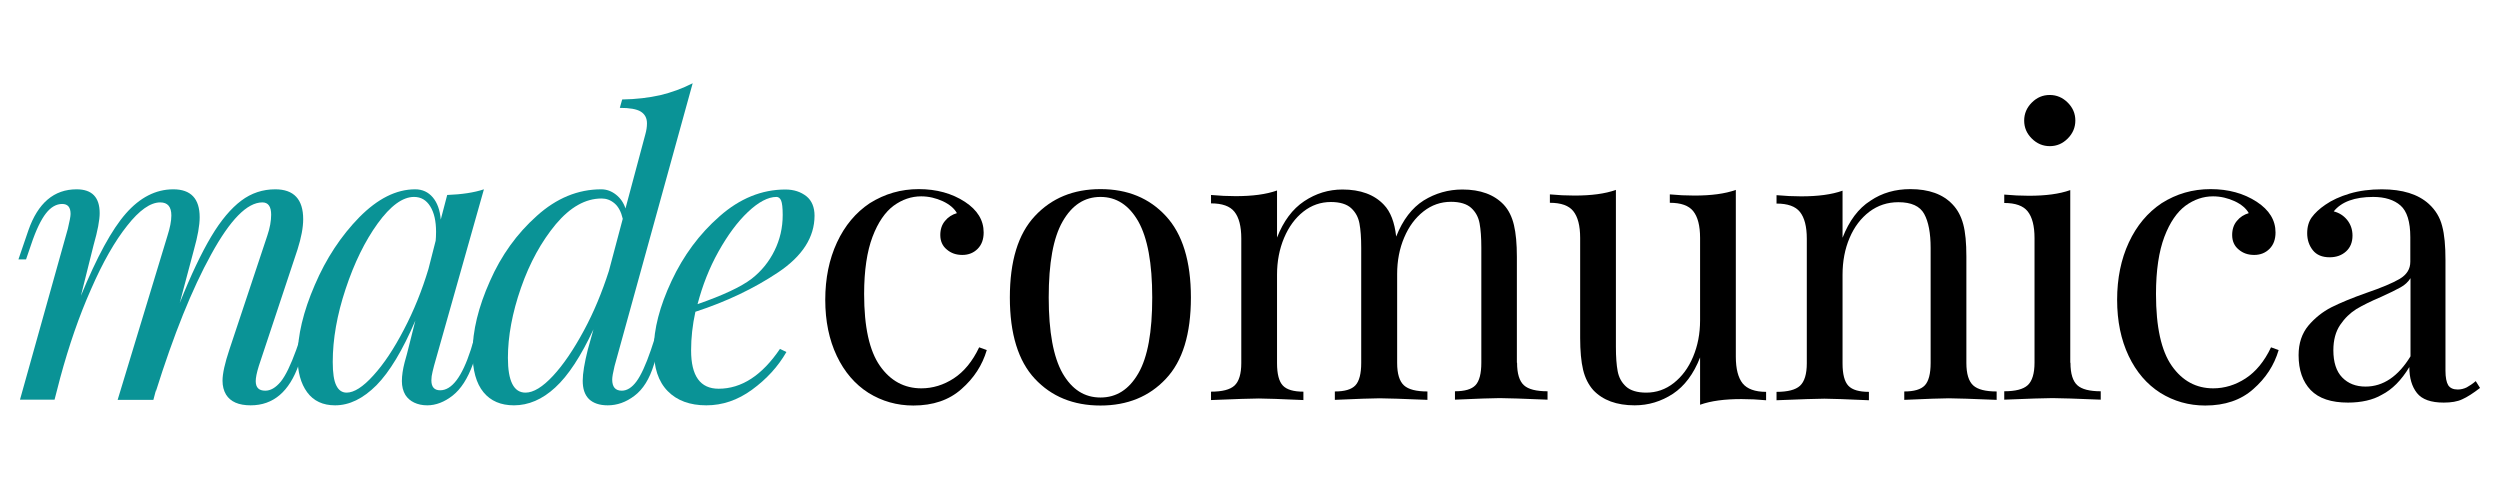
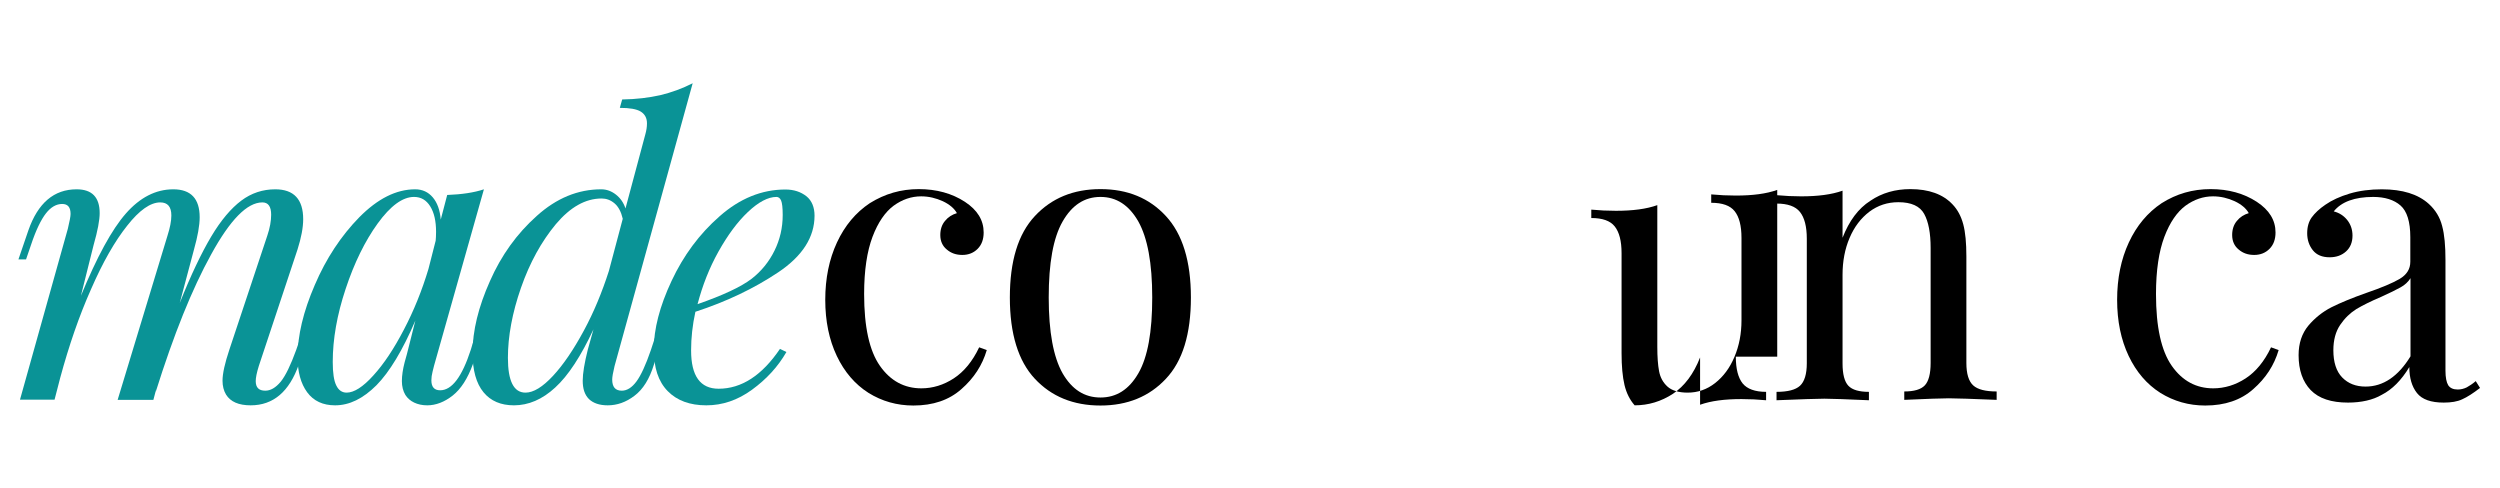
<svg xmlns="http://www.w3.org/2000/svg" id="Layer_1" x="0px" y="0px" viewBox="0 0 1280 250" xml:space="preserve">
  <g>
    <g transform="translate(5.831, 154.529)">
      <g>
        <path fill="#0A9396" d="M152.3,17.1L147.2,32c-4.9,14-13.1,21-24.7,21c-6.1,0-10.3-1.8-12.6-5.5c-1.2-2-1.8-4.4-1.8-7.1    c0-3.7,1.2-9,3.5-15.9l19.4-58.3c1.4-4.1,2-7.7,2-10.8c0-4.2-1.5-6.3-4.5-6.3c-7.8,0-16.5,8.9-26.2,26.6    C92.5-6.6,83.1,16.8,73.9,46.1l0.2-1.2l-1.4,5.3H54.4l25.5-84c1.3-4.1,2-7.5,2-10.4c0-4.5-1.9-6.7-5.7-6.7c-5,0-10.7,4-16.9,11.9    C53-31.1,46.8-20.3,40.8-6.5C34.7,7.2,29.5,22.3,25,38.9l-2.9,11.2H4.4l24.5-87.5c0.9-3.8,1.4-6.3,1.4-7.6c0-3.4-1.4-5.1-4.3-5.1    c-3,0-5.8,1.6-8.3,4.8c-2.5,3.2-5.1,8.5-7.6,16l-2.6,7.6H3.6l5.1-14.9c4.9-14,13.1-21,24.7-21c7.9,0,11.8,4.1,11.8,12.2    c0,3.5-1,9-3.1,16.3L35.6-3.1c8.2-19.9,15.8-33.9,23-42.1c7.2-8.2,15.3-12.4,24.3-12.4c9,0,13.5,4.8,13.5,14.3    c0,4.2-1,9.7-2.9,16.5L86.2,0.6c5.7-14.3,11.1-25.6,16.1-34c5-8.4,10.2-14.5,15.4-18.4c5.2-3.9,11-5.8,17.4-5.8    c9.5,0,14.3,5.1,14.3,15.3c0,4.3-1,9.5-2.9,15.5l-19.8,59.6c-1.1,3.5-1.6,6.1-1.6,7.8c0,3.3,1.6,4.9,4.9,4.9    c2.7,0,5.3-1.5,7.9-4.6c2.5-3.1,5.1-8.5,7.9-16.2l2.6-7.5H152.3z" />
      </g>
    </g>
  </g>
  <g>
    <g transform="translate(116.263, 154.529)">
      <g>
        <path fill="#0A9396" d="M127.1,16.9h3.9l-5.1,14.9c-2.7,7.5-6.2,12.9-10.4,16.2c-4.2,3.3-8.6,5-13,5c-2.6,0-4.8-0.5-6.7-1.4    c-1.9-0.9-3.4-2.2-4.5-3.9c-1.2-2-1.8-4.4-1.8-7.1c0-2.9,0.5-6.1,1.4-9.6c1-3.5,1.6-5.8,1.8-6.7l3.7-14.7    c-6.5,15.2-13.2,26.3-19.9,33.1C69.6,49.6,62.6,53,55.3,53c-6.2,0-11-2.2-14.3-6.7c-3.3-4.5-4.9-10.5-4.9-18    c0-11,2.9-23.3,8.8-36.9c5.8-13.6,13.5-25.2,22.8-34.7c9.4-9.5,18.9-14.3,28.6-14.3c3.7,0,6.7,1.4,9,4.1    c2.3,2.7,3.7,6.5,4.1,11.4l3.3-12.6c7.5-0.3,13.7-1.2,18.8-2.9l-25.5,90.2c-0.1,0.5-0.4,1.6-0.8,3.2c-0.4,1.6-0.6,3-0.6,4.4    c0,3.4,1.5,5.1,4.5,5.1c6,0,11.2-6.9,15.7-20.8L127.1,16.9z M61.2,46.5c3.8,0,8.4-2.9,13.7-8.8c5.3-5.8,10.5-13.6,15.6-23.4    c5.1-9.7,9.3-20.1,12.6-31.1l3.7-14.5c0.1-1.1,0.2-2.6,0.2-4.5c0-5.6-1-9.9-3-13.1c-2-3.2-4.7-4.8-8.3-4.8    c-5.8,0-12,4.5-18.6,13.6c-6.5,9-12,20.2-16.4,33.5c-4.4,13.2-6.6,25.7-6.6,37.4c0,5.6,0.6,9.6,1.8,12    C57.1,45.3,58.9,46.5,61.2,46.5z" />
      </g>
    </g>
  </g>
  <g>
    <g transform="translate(182.95, 154.529)">
      <g>
        <path fill="#0A9396" d="M152.8,17.1h3.9L151.9,32c-2.3,7.5-5.6,12.8-10,16.1c-4.3,3.3-8.9,4.9-13.7,4.9c-4.2,0-7.4-1.1-9.6-3.2    c-2.2-2.2-3.2-5.3-3.2-9.4c0-3.8,0.9-9.1,2.6-15.9l2.9-10.4c-6.4,13.7-12.9,23.7-19.6,29.8C94.7,50,87.6,53,80.2,53    c-6.7,0-11.9-2.2-15.6-6.7c-3.7-4.5-5.6-11.2-5.6-20.2c0-11.3,3-23.5,8.9-36.7C73.7-23.8,81.7-34.9,91.9-44    c10.1-9.1,21.1-13.6,33-13.6c2.7,0,5.2,0.9,7.5,2.7c2.3,1.8,3.9,4.1,4.9,7.1l10.2-38.1c0.5-1.8,0.8-3.6,0.8-5.5    c0-2.7-1.1-4.7-3.2-6c-2.1-1.3-5.7-1.9-10.7-1.9l1.2-4.3c7.2-0.1,13.7-0.9,19.5-2.2c5.8-1.4,11.3-3.4,16.6-6.1l-40,144.8    c-0.8,3.3-1.2,5.6-1.2,6.9c0,3.8,1.6,5.7,4.9,5.7c2.7,0,5.2-1.6,7.5-4.7c2.3-3.1,4.8-8.5,7.4-16.1L152.8,17.1z M86.1,46.5    c4.1,0,8.8-2.9,14.1-8.6c5.3-5.7,10.5-13.4,15.7-23c5.2-9.6,9.4-19.8,12.9-30.7l7.1-26.7c-0.8-3.5-2.2-6.2-4.2-7.9    c-2-1.7-4.2-2.5-6.6-2.5c-8.3,0-16.1,4.4-23.5,13.2c-7.3,8.8-13.3,19.6-17.8,32.5c-4.5,12.9-6.7,24.9-6.7,35.9    C77.1,40.6,80.1,46.5,86.1,46.5z" />
      </g>
    </g>
  </g>
  <g>
    <g transform="translate(252.543, 154.529)">
      <g>
        <path fill="#0A9396" d="M164.5-44.1c0,11-6.2,20.7-18.6,29s-26.5,15-42.4,20.2c-1.5,6.8-2.2,13.4-2.2,19.8    c0,13.1,4.7,19.6,14.1,19.6c11.7,0,22.2-6.8,31.4-20.4l3.3,1.6c-4.3,7.5-10.2,13.9-17.6,19.3c-7.4,5.4-15.2,8-23.4,8    c-8.4,0-15-2.4-19.8-7.3c-4.8-4.9-7.1-12-7.1-21.4c0-10.3,3-22,9.1-35c6.1-13,14.2-24,24.6-33.1c10.3-9.1,21.6-13.7,33.7-13.7    c4.3,0,7.9,1.2,10.8,3.5C163.1-51.8,164.5-48.4,164.5-44.1z M145-53.7c-4.3,0-9.2,2.6-14.6,7.7c-5.4,5.1-10.4,11.9-15.1,20.3    c-4.7,8.4-8.2,17.4-10.7,26.9c12.9-4.5,22.2-8.8,27.7-13c5-3.9,8.9-8.7,11.7-14.4c2.8-5.7,4.2-11.7,4.2-18.3    c0-3.7-0.3-6.1-0.8-7.3C146.9-53.1,146-53.7,145-53.7z" />
      </g>
    </g>
  </g>
  <g>
    <g transform="translate(313.532, 154.529)">
      <g>
        <path d="M156.9-57.7c9.1,0,17,2.2,23.6,6.5c6.4,4.2,9.6,9.4,9.6,15.7c0,3.5-1,6.3-3.1,8.4c-2,2-4.6,3.1-7.8,3.1s-5.8-0.9-8-2.8    c-2.2-1.8-3.3-4.3-3.3-7.4c0-2.9,0.8-5.3,2.4-7.2c1.6-2,3.7-3.3,6.1-4c-1.3-2.4-3.8-4.5-7.2-6.1c-3.5-1.6-7.2-2.5-11.1-2.5    c-5,0-9.7,1.6-14.1,4.8c-4.3,3.2-8,8.5-10.8,15.9c-2.8,7.4-4.3,17.2-4.3,29.3c0,16.9,2.7,29.1,8.1,36.8    c5.4,7.7,12.5,11.5,21.2,11.5c5.8,0,11.4-1.7,16.6-5.1c5.2-3.4,9.6-8.7,13-15.9l3.9,1.4c-2.3,7.8-6.6,14.4-13,20    c-6.3,5.6-14.5,8.4-24.6,8.4c-8.4,0-16.1-2.2-23-6.5c-6.9-4.4-12.3-10.7-16.2-18.9c-3.9-8.2-5.9-17.8-5.9-28.7    c0-11,2-20.8,6-29.4c4-8.6,9.6-15.3,16.8-20.1C139.5-55.3,147.7-57.7,156.9-57.7z" />
      </g>
    </g>
  </g>
  <g>
    <g transform="translate(384.044, 154.529)">
      <g>
        <path d="M179.4-57.7c13.9,0,25,4.6,33.5,13.8c8.5,9.2,12.8,23.1,12.8,41.7c0,18.6-4.2,32.5-12.8,41.6    c-8.5,9.1-19.7,13.7-33.5,13.7c-13.9,0-25.1-4.6-33.6-13.7c-8.5-9.1-12.8-23-12.8-41.6c0-18.6,4.2-32.5,12.8-41.7    C154.4-53.1,165.5-57.7,179.4-57.7z M179.4-53.7c-8.2,0-14.6,4.2-19.4,12.6c-4.8,8.4-7.1,21.3-7.1,38.9s2.4,30.5,7.1,38.8    c4.8,8.3,11.2,12.4,19.4,12.4c8.2,0,14.6-4.1,19.4-12.4c4.8-8.3,7.1-21.2,7.1-38.8s-2.4-30.5-7.1-38.9    C194-49.5,187.6-53.7,179.4-53.7z" />
      </g>
    </g>
  </g>
  <g>
    <g transform="translate(464.04, 154.529)">
      <g>
-         <path d="M312.7,31.2c0,5.6,1.2,9.4,3.5,11.5c2.3,2.1,6.3,3.1,12.1,3.1v4.3c-12.5-0.5-20.7-0.8-24.5-0.8c-3.8,0-11.4,0.3-22.9,0.8    v-4.3c5,0,8.5-1,10.5-3.1c2-2.1,3-6,3-11.5v-58.9c0-5.2-0.3-9.3-0.9-12.5c-0.6-3.2-2-5.8-4.3-7.9c-2.2-2-5.7-3.1-10.3-3.1    c-5.2,0-9.9,1.6-14.1,4.9c-4.2,3.3-7.5,7.7-9.9,13.4c-2.4,5.6-3.6,11.9-3.6,18.7v45.5c0,5.6,1.2,9.4,3.5,11.5    c2.3,2.1,6.3,3.1,12,3.1v4.3c-12.5-0.5-20.7-0.8-24.5-0.8c-3.8,0-11.4,0.3-22.9,0.8v-4.3c5,0,8.5-1,10.5-3.1c2-2.1,3-6,3-11.5    v-58.9c0-5.2-0.3-9.3-0.9-12.5c-0.6-3.2-2-5.8-4.3-7.9c-2.2-2-5.7-3.1-10.3-3.1c-5.2,0-9.9,1.6-14.1,4.9    c-4.2,3.3-7.5,7.8-9.9,13.5c-2.4,5.7-3.6,12-3.6,18.8v45.3c0,5.6,1,9.4,3,11.5c2,2.1,5.5,3.1,10.5,3.1v4.3    c-11.4-0.5-19-0.8-22.8-0.8c-3.8,0-12,0.3-24.5,0.8v-4.3c5.7,0,9.7-1,12-3.1c2.3-2.1,3.5-6,3.5-11.5v-63.8    c0-6.3-1.2-10.8-3.5-13.7c-2.3-2.9-6.3-4.3-12-4.3v-4.3c4.3,0.4,8.6,0.6,12.6,0.6c8.6,0,15.6-0.9,21.2-2.9v24.1    c3.3-8.4,7.9-14.6,13.9-18.6c6-4,12.5-6,19.6-6c9.2,0,16.3,2.6,21.2,7.8c3.4,3.5,5.5,9,6.3,16.3c3.4-8.6,8.1-14.7,14.1-18.5    c6-3.7,12.6-5.6,19.8-5.6c9.2,0,16.3,2.6,21.2,7.8c2.5,2.7,4.2,6.2,5.2,10.4c1,4.2,1.5,9.6,1.5,16.3V31.2z" />
-       </g>
+         </g>
    </g>
  </g>
  <g>
    <g transform="translate(596.042, 154.529)">
      <g>
-         <path d="M292.7,28.1c0,6.3,1.2,10.8,3.5,13.7c2.3,2.8,6.3,4.3,12,4.3v4.3c-4.2-0.4-8.4-0.6-12.6-0.6c-8.6,0-15.6,0.9-21.2,2.9    V28.5c-3.3,8.4-7.9,14.6-13.9,18.6c-6,3.9-12.5,5.9-19.6,5.9c-9.2,0-16.3-2.6-21.2-7.8c-2.4-2.7-4.2-6.2-5.2-10.4    c-1-4.2-1.5-9.7-1.5-16.3v-51.2c0-6.3-1.2-10.8-3.5-13.7c-2.3-2.9-6.3-4.3-12-4.3v-4.3c4.2,0.4,8.4,0.6,12.6,0.6    c8.6,0,15.6-0.9,21.2-2.9V23c0,5.2,0.3,9.3,0.9,12.5c0.6,3.2,2,5.8,4.3,7.9c2.2,2,5.7,3.1,10.3,3.1c5.2,0,9.9-1.6,14.1-4.9    c4.2-3.3,7.5-7.7,9.9-13.4c2.4-5.7,3.6-11.9,3.6-18.7v-42.2c0-6.3-1.2-10.8-3.5-13.7c-2.3-2.9-6.3-4.3-12-4.3v-4.3    c4.2,0.4,8.4,0.6,12.6,0.6c8.6,0,15.6-0.9,21.2-2.9V28.1z" />
+         <path d="M292.7,28.1c0,6.3,1.2,10.8,3.5,13.7c2.3,2.8,6.3,4.3,12,4.3v4.3c-4.2-0.4-8.4-0.6-12.6-0.6c-8.6,0-15.6,0.9-21.2,2.9    V28.5c-3.3,8.4-7.9,14.6-13.9,18.6c-6,3.9-12.5,5.9-19.6,5.9c-2.4-2.7-4.2-6.2-5.2-10.4    c-1-4.2-1.5-9.7-1.5-16.3v-51.2c0-6.3-1.2-10.8-3.5-13.7c-2.3-2.9-6.3-4.3-12-4.3v-4.3c4.2,0.4,8.4,0.6,12.6,0.6    c8.6,0,15.6-0.9,21.2-2.9V23c0,5.2,0.3,9.3,0.9,12.5c0.6,3.2,2,5.8,4.3,7.9c2.2,2,5.7,3.1,10.3,3.1c5.2,0,9.9-1.6,14.1-4.9    c4.2-3.3,7.5-7.7,9.9-13.4c2.4-5.7,3.6-11.9,3.6-18.7v-42.2c0-6.3-1.2-10.8-3.5-13.7c-2.3-2.9-6.3-4.3-12-4.3v-4.3    c4.2,0.4,8.4,0.6,12.6,0.6c8.6,0,15.6-0.9,21.2-2.9V28.1z" />
      </g>
    </g>
  </g>
  <g>
    <g transform="translate(681.085, 154.529)">
      <g>
        <path d="M297-57.7c9.5,0,16.7,2.6,21.6,7.8c2.6,2.7,4.4,6.1,5.5,10.2s1.6,9.6,1.6,16.5v54.5c0,5.6,1.2,9.4,3.5,11.5    c2.3,2.1,6.3,3.1,12,3.1v4.3c-12.5-0.5-20.7-0.8-24.5-0.8c-3.8,0-11.4,0.3-22.8,0.8v-4.3c5,0,8.5-1,10.5-3.1c2-2.1,3-6,3-11.5    v-58.9c0-7.6-1.1-13.4-3.3-17.4c-2.2-4-6.6-6-13.2-6c-5.6,0-10.5,1.6-14.9,4.9c-4.3,3.3-7.7,7.7-10.1,13.4    c-2.4,5.6-3.6,11.9-3.6,18.9v45.3c0,5.6,1,9.4,3,11.5c2,2.1,5.5,3.1,10.5,3.1v4.3c-11.4-0.5-19-0.8-22.8-0.8    c-3.8,0-12,0.3-24.5,0.8v-4.3c5.7,0,9.7-1,12-3.1c2.3-2.1,3.5-6,3.5-11.5v-63.8c0-6.3-1.2-10.8-3.5-13.7c-2.3-2.9-6.3-4.3-12-4.3    v-4.3c4.3,0.4,8.6,0.6,12.6,0.6c8.6,0,15.6-0.9,21.2-2.9v24.1c3.4-8.7,8.1-15,14.2-18.9C282.5-55.8,289.4-57.7,297-57.7z" />
      </g>
    </g>
  </g>
  <g>
    <g transform="translate(768.576, 154.529)">
      <g>
-         <path d="M280.9-105.9c3.5,0,6.6,1.3,9.2,3.9c2.6,2.6,3.9,5.6,3.9,9.2c0,3.5-1.3,6.6-3.9,9.2c-2.6,2.6-5.6,3.9-9.2,3.9    c-3.5,0-6.6-1.3-9.2-3.9c-2.6-2.6-3.9-5.6-3.9-9.2c0-3.5,1.3-6.6,3.9-9.2S277.3-105.9,280.9-105.9z M291.5,31.2    c0,5.6,1.2,9.4,3.5,11.5c2.3,2.1,6.3,3.1,12,3.1v4.3c-12.5-0.5-20.7-0.8-24.7-0.8c-3.9,0-12.2,0.3-24.7,0.8v-4.3    c5.7,0,9.7-1,12-3.1c2.3-2.1,3.5-6,3.5-11.5v-63.8c0-6.3-1.2-10.8-3.5-13.7c-2.3-2.9-6.3-4.3-12-4.3v-4.3    c4.3,0.4,8.6,0.6,12.6,0.6c8.6,0,15.6-0.9,21.2-2.9V31.2z" />
-       </g>
+         </g>
    </g>
  </g>
  <g>
    <g transform="translate(809.568, 154.529)">
      <g>
        <path d="M322.3-57.7c9.1,0,17,2.2,23.6,6.5c6.4,4.2,9.6,9.4,9.6,15.7c0,3.5-1,6.3-3.1,8.4c-2,2-4.6,3.1-7.8,3.1s-5.8-0.9-8-2.8    c-2.2-1.8-3.3-4.3-3.3-7.4c0-2.9,0.8-5.3,2.4-7.2c1.6-2,3.7-3.3,6.1-4c-1.3-2.4-3.8-4.5-7.2-6.1c-3.5-1.6-7.2-2.5-11.1-2.5    c-5,0-9.7,1.6-14.1,4.8c-4.3,3.2-8,8.5-10.8,15.9c-2.8,7.4-4.3,17.2-4.3,29.3c0,16.9,2.7,29.1,8.1,36.8    c5.4,7.7,12.5,11.5,21.2,11.5c5.8,0,11.4-1.7,16.6-5.1c5.2-3.4,9.6-8.7,13-15.9l3.9,1.4c-2.3,7.8-6.6,14.4-13,20    c-6.3,5.6-14.5,8.4-24.6,8.4c-8.4,0-16.1-2.2-23-6.5c-6.9-4.4-12.3-10.7-16.2-18.9c-3.9-8.2-5.9-17.8-5.9-28.7    c0-11,2-20.8,6-29.4c4-8.6,9.6-15.3,16.8-20.1C304.8-55.3,313-57.7,322.3-57.7z" />
      </g>
    </g>
  </g>
  <g>
    <g transform="translate(880.08, 154.529)">
      <g>
        <path d="M322.1,51.6c-8.6,0-14.9-2.1-19.1-6.4c-4.1-4.3-6.2-10.2-6.2-17.9c0-6.1,1.7-11.1,5-15.1c3.3-3.9,7.3-7.1,11.8-9.4    c4.6-2.3,10.6-4.8,18-7.4c7.6-2.6,13.3-5,16.9-7.1c3.7-2.2,5.5-5.1,5.5-8.8v-12.6c0-7.9-1.7-13.3-5-16.2c-3.3-2.9-8-4.4-14-4.4    c-9.5,0-16.3,2.5-20.2,7.4c2.7,0.7,5,2.1,6.8,4.3c1.8,2.2,2.8,4.9,2.8,8.1c0,3.4-1.1,6.1-3.3,8.1c-2.2,2-5,3-8.4,3    c-3.8,0-6.7-1.2-8.6-3.6c-1.9-2.4-2.9-5.3-2.9-8.7c0-3.3,0.8-6,2.3-8.1c1.6-2.2,3.9-4.4,7-6.5c3.3-2.3,7.4-4.2,12.4-5.7    c5-1.5,10.6-2.2,16.5-2.2c10.6,0,18.6,2.5,24.1,7.5c3.4,3.1,5.7,6.9,6.8,11.3c1.2,4.4,1.7,10.2,1.7,17.4v56.7    c0,3.4,0.5,5.9,1.4,7.4c1,1.5,2.6,2.2,4.9,2.2c1.6,0,3.2-0.4,4.6-1.1c1.4-0.8,3-1.8,4.6-3.2l2.2,3.5c-3.5,2.7-6.6,4.7-9.1,5.8    c-2.5,1.2-5.7,1.7-9.5,1.7c-6.5,0-11.1-1.6-13.7-4.9c-2.6-3.3-3.9-7.7-3.9-13.3c-4.1,6.8-8.8,11.5-14.1,14.2    C334.8,50.3,328.8,51.6,322.1,51.6z M331.1,43.4c9,0,16.7-5.2,23-15.5v-40c-1.2,1.9-2.9,3.5-5.1,4.7c-2.2,1.2-5.5,2.9-10,4.9    c-5.2,2.2-9.4,4.3-12.6,6.2c-3.2,2-6,4.7-8.3,8.1c-2.3,3.4-3.5,7.7-3.5,13c0,6.1,1.5,10.8,4.5,13.9    C322.2,41.9,326.2,43.4,331.1,43.4z" />
      </g>
    </g>
  </g>
  <g />
  <g />
  <g />
  <g />
  <g />
  <g />
</svg>